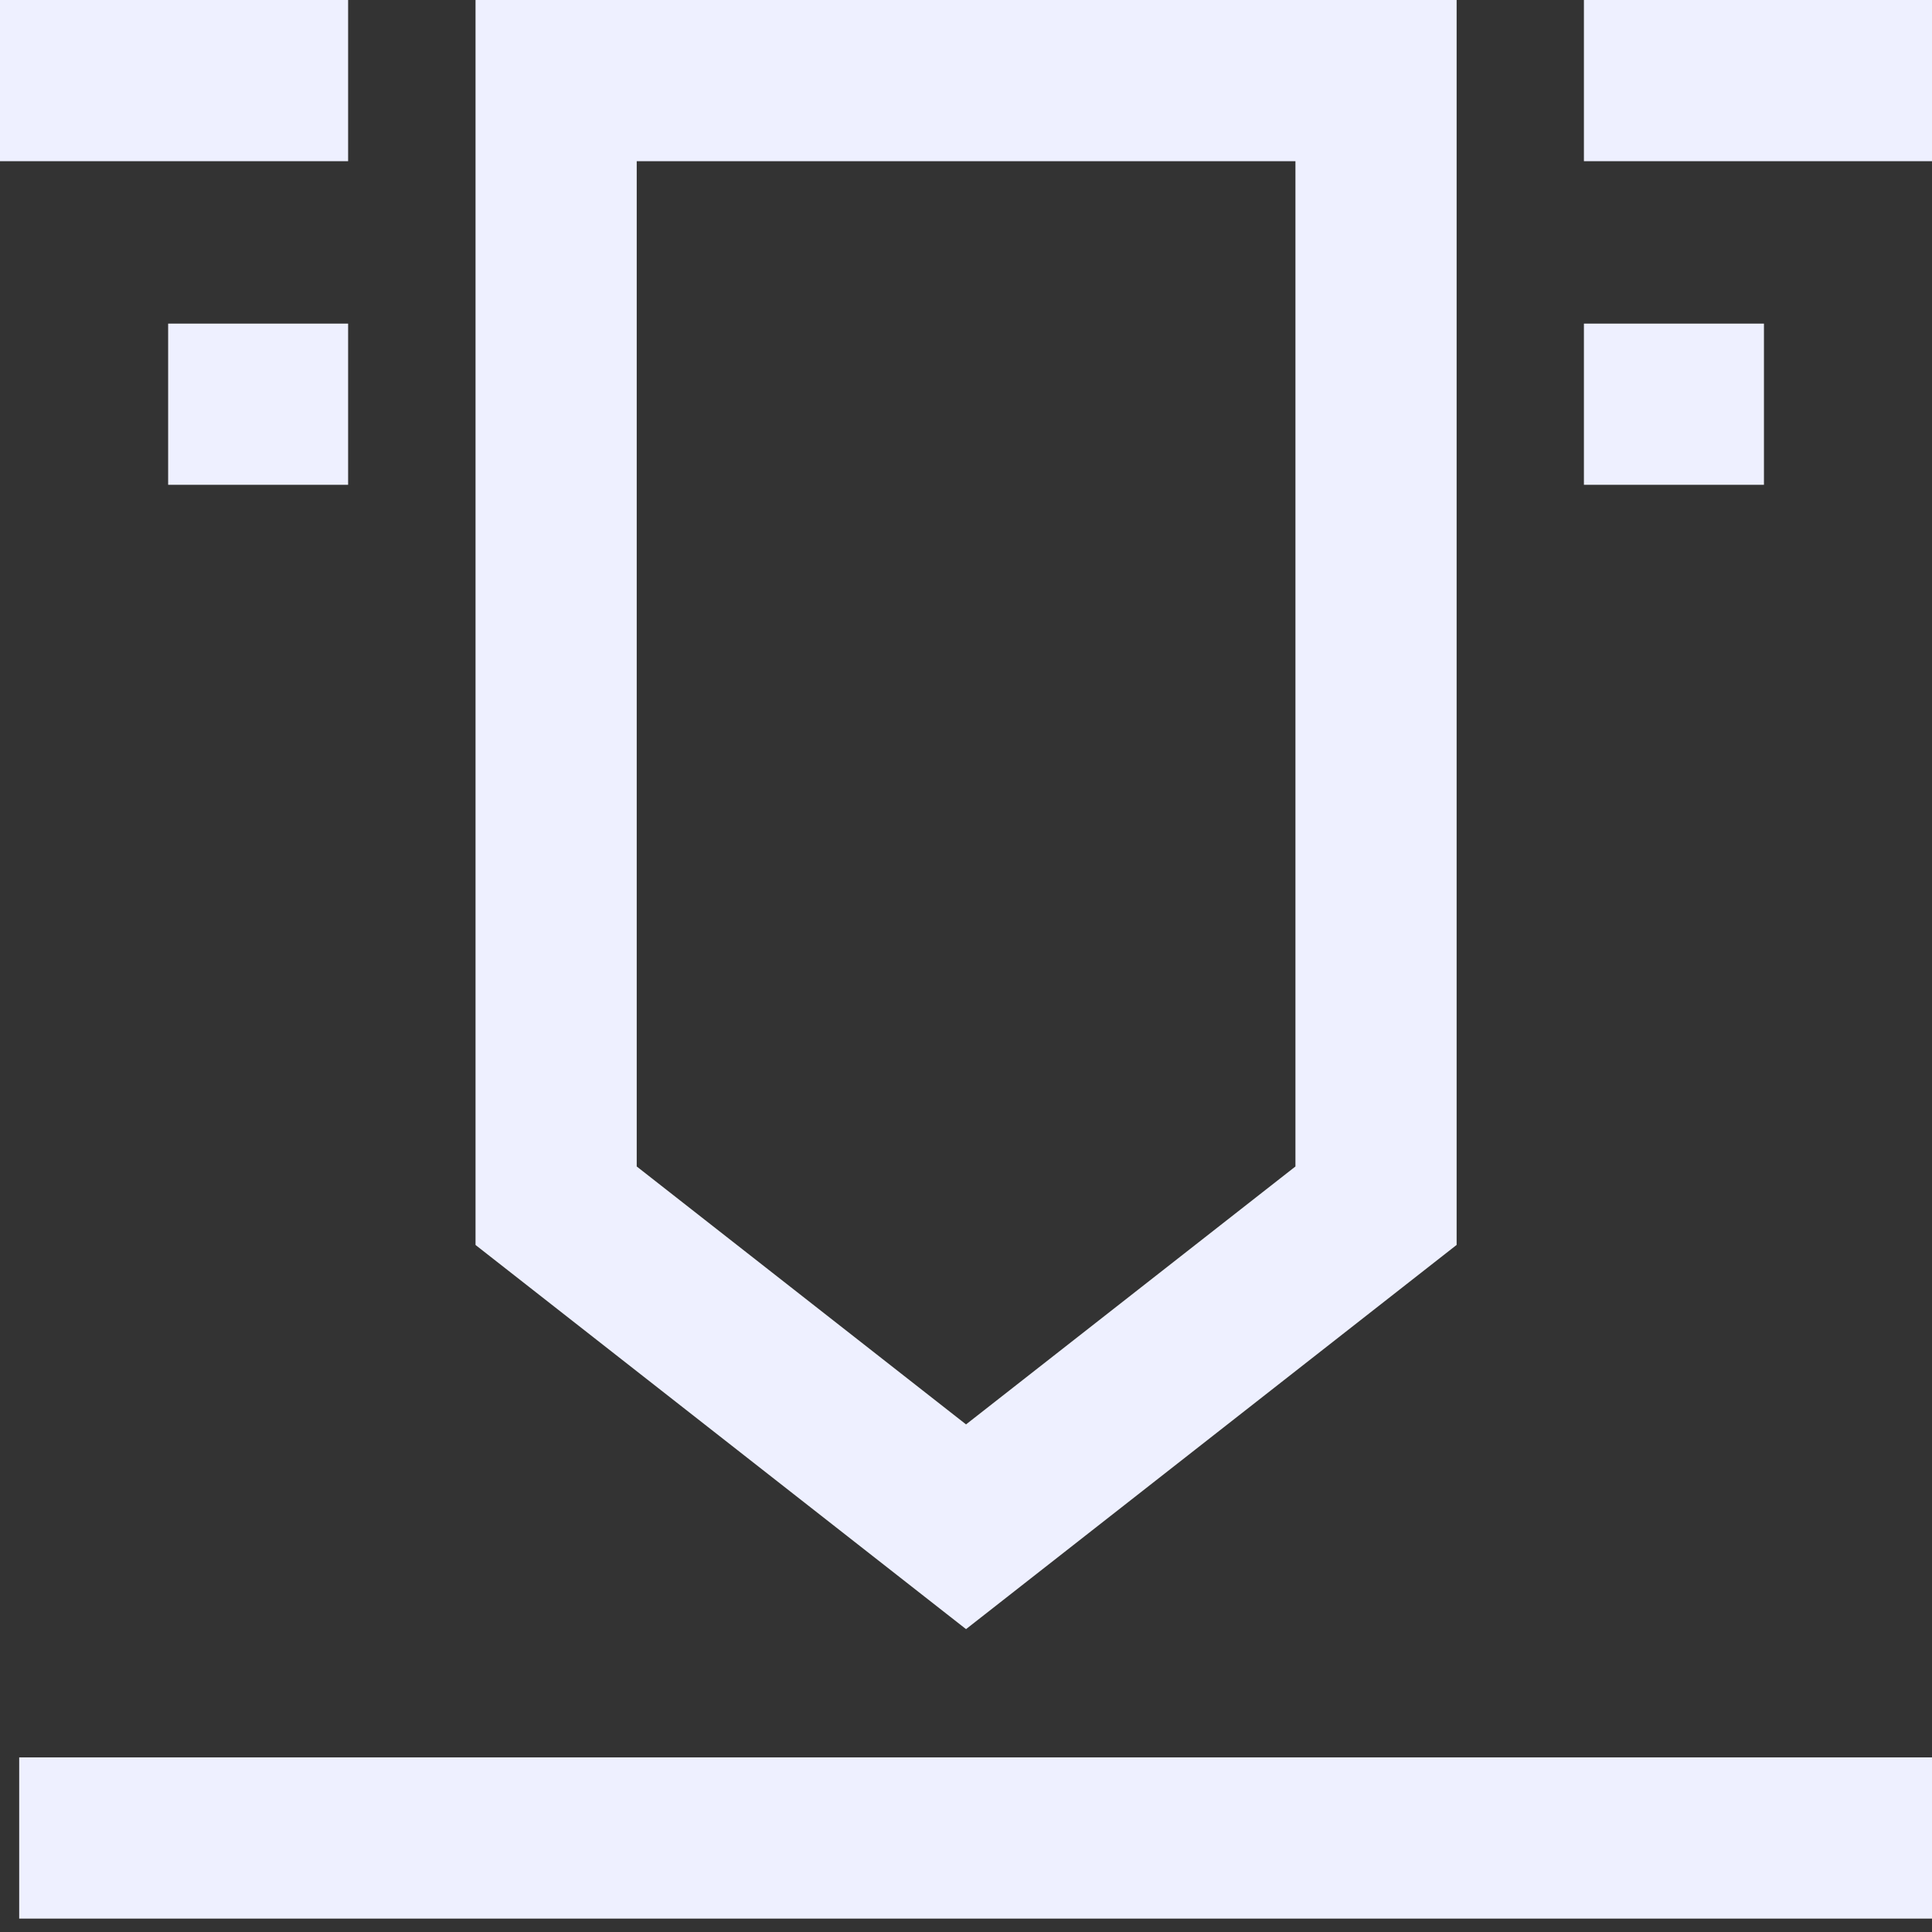
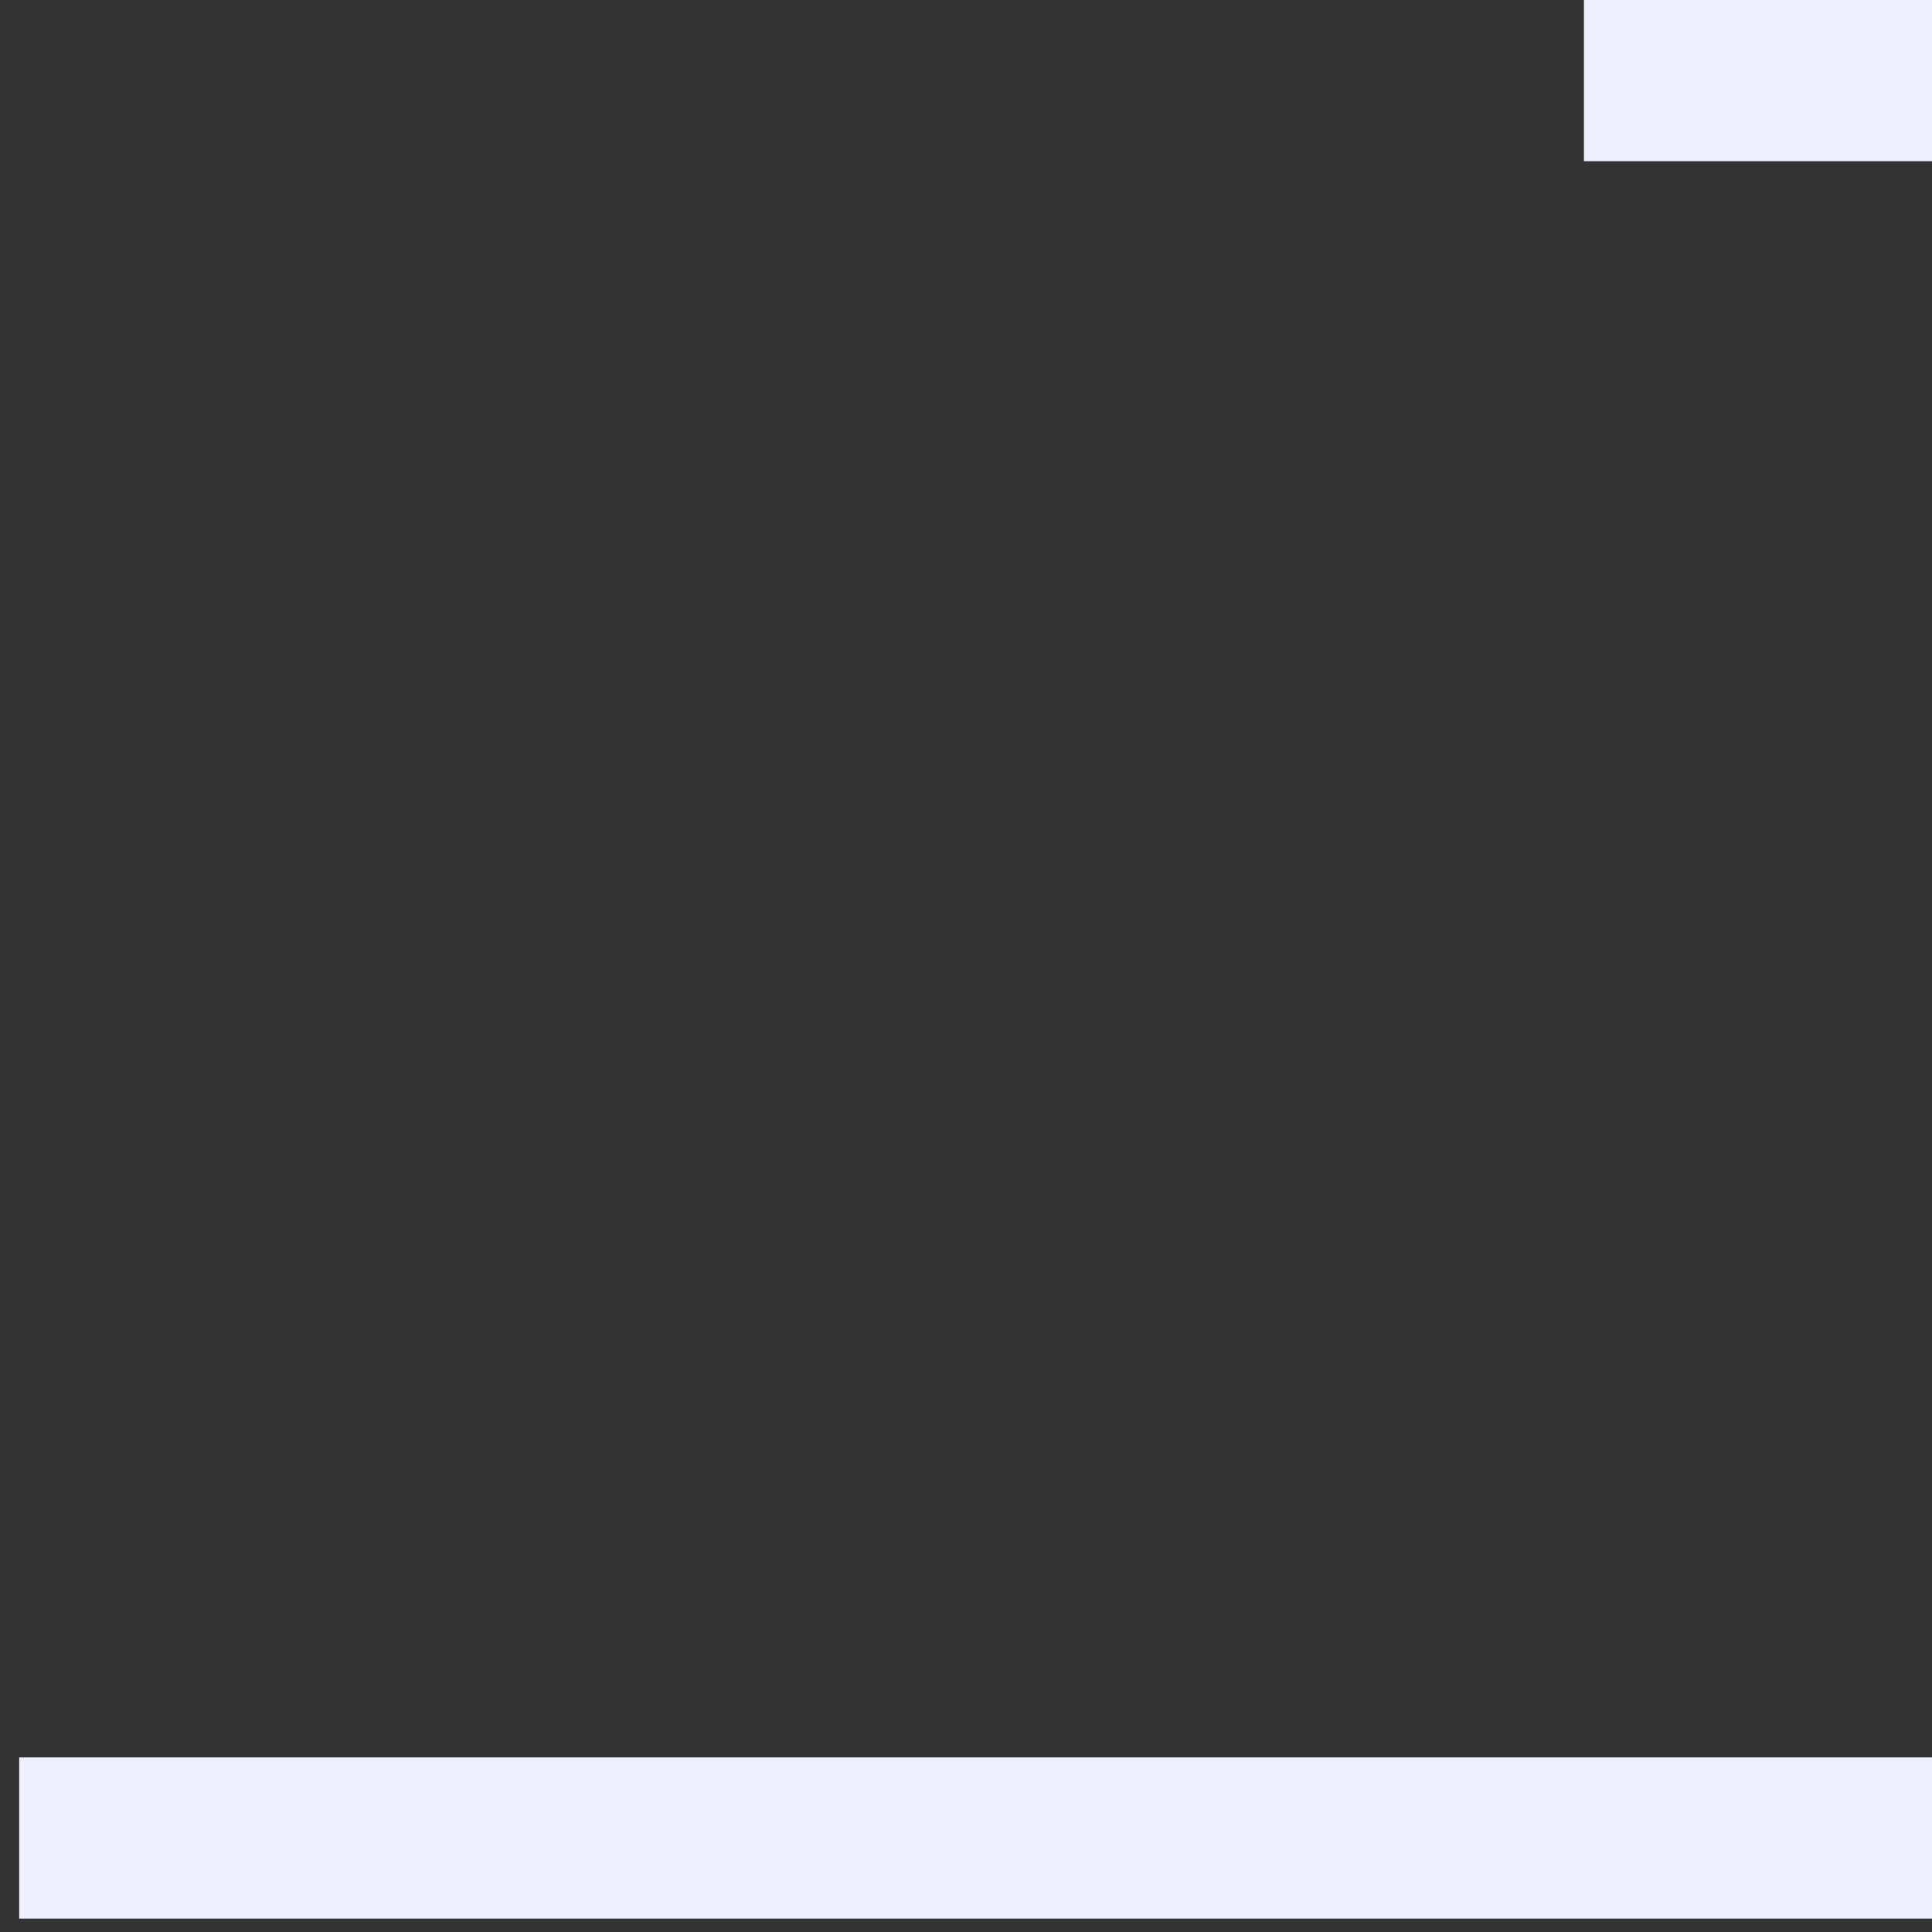
<svg xmlns="http://www.w3.org/2000/svg" width="60" height="60" viewBox="0 0 60 60" fill="none">
  <rect x="0" y="0" width="60" height="60" fill="#333333" stroke="none" />
  <g clip-path="url(#clip0_1409_425)">
-     <path d="M19.774 36.226V5.006H40.231V36.226L30.001 44.236L19.774 36.226ZM14.768 0V38.664L30.001 50.594L45.237 38.662V0H14.768Z" fill="#EEF0FF" />
    <path d="M60 0H49.19V5.006H60V0Z" fill="#EEF0FF" />
-     <path d="M54.781 10.05H49.19V15.056H54.781V10.05Z" fill="#EEF0FF" />
-     <path d="M10.811 0H0V5.006H10.811V0Z" fill="#EEF0FF" />
-     <path d="M10.811 10.05H5.222V15.056H10.811V10.05Z" fill="#EEF0FF" />
    <path d="M60 54.578H0.596V59.584H60V54.578Z" fill="#EEF0FF" />
  </g>
  <defs>
    <clipPath id="clip0_1409_425">
      <rect width="60" height="59.584" fill="white" />
    </clipPath>
  </defs>
</svg>